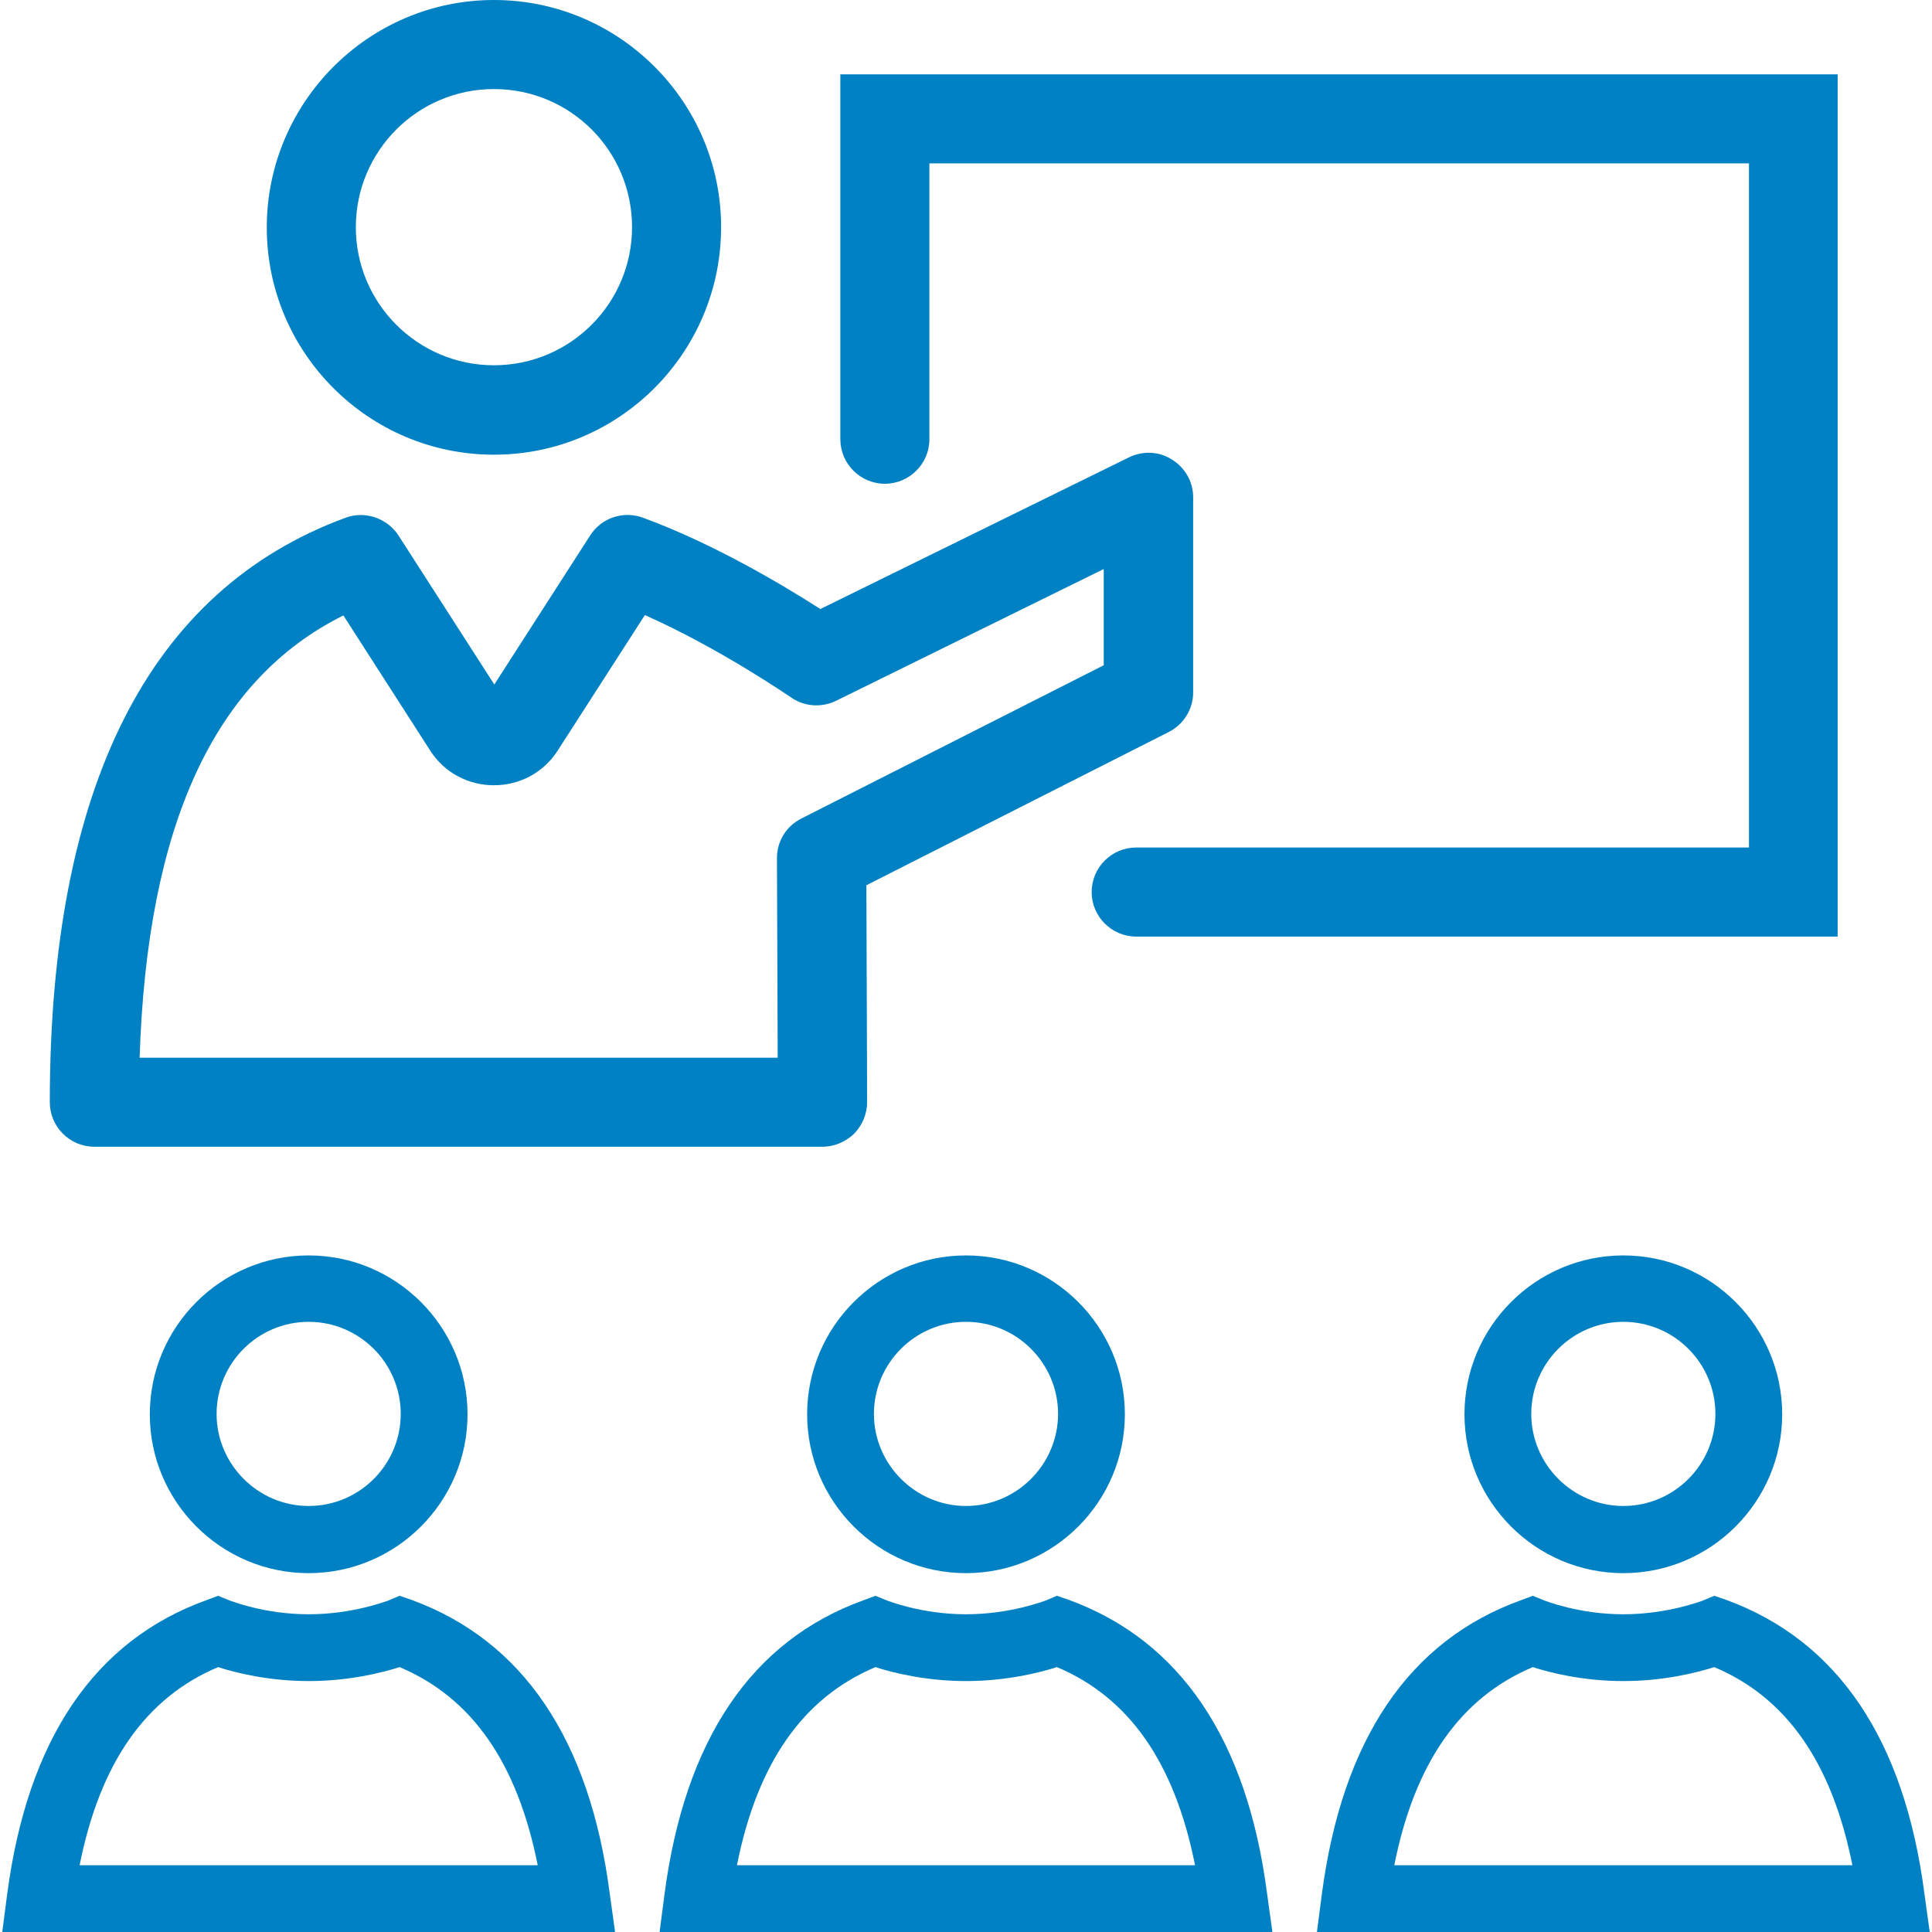
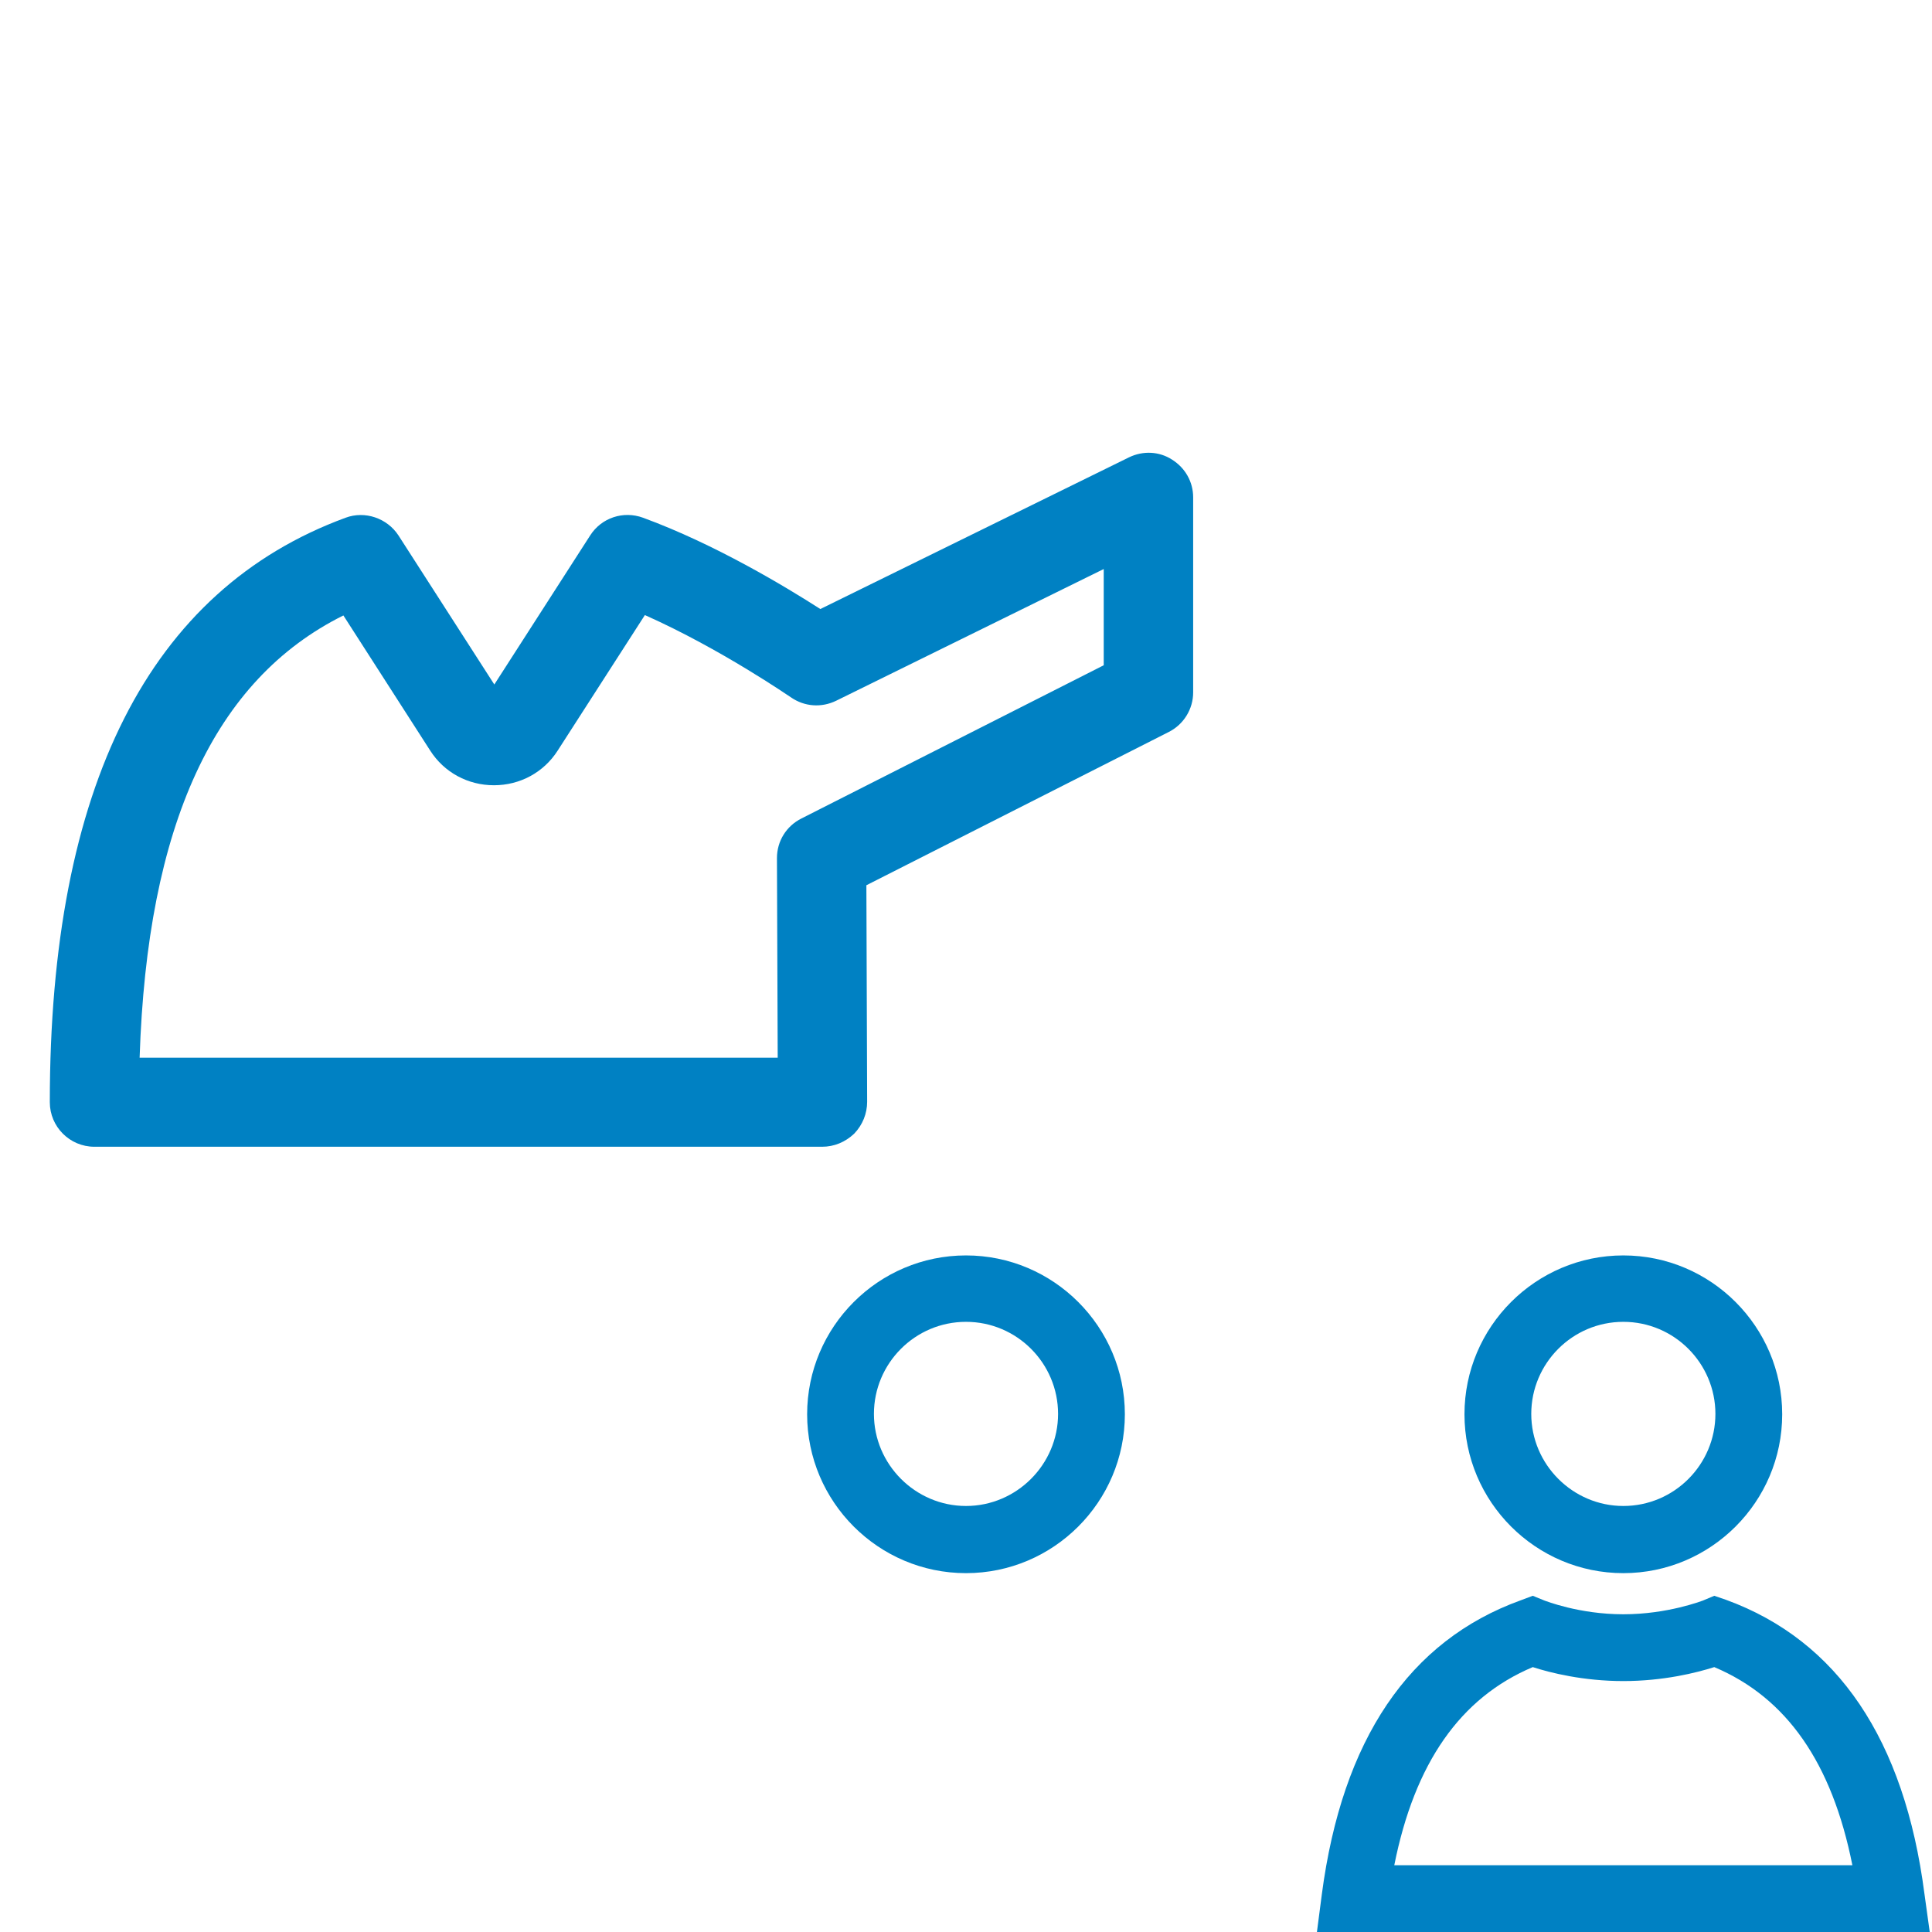
<svg xmlns="http://www.w3.org/2000/svg" version="1.1" id="Calque_1" x="0px" y="0px" viewBox="0 0 512 512" style="enable-background:new 0 0 512 512;" xml:space="preserve">
  <style type="text/css">
	.st0{fill:#0081C3;}
</style>
  <g>
    <g>
      <g>
        <g>
          <g>
-             <path class="st0" d="M81.8,416.9c-23.2,0-42.1-18.9-42.1-42.1s18.9-42.1,42.1-42.1c23.2,0,42.1,18.9,42.1,42.1       S105,416.9,81.8,416.9z M81.8,350.3c-13.5,0-24.4,11-24.4,24.4s11,24.4,24.4,24.4c13.5,0,24.4-11,24.4-24.4       S95.3,350.3,81.8,350.3z" />
-           </g>
+             </g>
          <g>
-             <path class="st0" d="M163,512H0.6l1.3-10c5.4-41,23.1-67.2,52.7-77.9l3.2-1.2l3.2,1.3c0.1,0,9,3.6,20.8,3.6       c11.8,0,20.9-3.6,21-3.6l3.1-1.3l3.2,1.1c29.5,10.8,47.2,37,52.5,77.9L163,512z M21.1,494.3h121.4       c-5.4-27.1-17.4-44.4-36.6-52.5c-4.7,1.5-13.5,3.7-24.1,3.7c-10.6,0-19.4-2.2-24-3.7C38.6,449.9,26.5,467.2,21.1,494.3z" />
-           </g>
+             </g>
          <g>
            <path class="st0" d="M256,416.9c-23.2,0-42.1-18.9-42.1-42.1s18.9-42.1,42.1-42.1s42.1,18.9,42.1,42.1S279.2,416.9,256,416.9z        M256,350.3c-13.5,0-24.4,11-24.4,24.4s11,24.4,24.4,24.4s24.4-11,24.4-24.4S269.5,350.3,256,350.3z" />
          </g>
          <g>
-             <path class="st0" d="M337.2,512H174.8l1.3-10c5.4-41,23.1-67.2,52.7-77.9l3.2-1.2l3.2,1.3c0.1,0,9,3.6,20.8,3.6       c11.8,0,20.9-3.6,21-3.6l3.1-1.3l3.2,1.1c29.5,10.8,47.2,37,52.5,77.9L337.2,512z M195.3,494.3h121.4       c-5.4-27.1-17.4-44.4-36.6-52.5c-4.7,1.5-13.5,3.7-24.1,3.7c-10.6,0-19.4-2.2-24-3.7C212.8,449.9,200.7,467.2,195.3,494.3z" />
-           </g>
+             </g>
          <g>
            <path class="st0" d="M430.2,416.9c-23.2,0-42.1-18.9-42.1-42.1s18.9-42.1,42.1-42.1c23.2,0,42.1,18.9,42.1,42.1       S453.4,416.9,430.2,416.9z M430.2,350.3c-13.5,0-24.4,11-24.4,24.4s11,24.4,24.4,24.4c13.5,0,24.4-11,24.4-24.4       S443.7,350.3,430.2,350.3z" />
          </g>
          <g>
            <path class="st0" d="M511.4,512H349l1.3-10c5.4-41,23.1-67.2,52.7-77.9l3.2-1.2l3.2,1.3c0.1,0,9,3.6,20.8,3.6       c11.8,0,20.9-3.6,21-3.6l3.1-1.3l3.2,1.1c29.5,10.8,47.2,37,52.5,77.9L511.4,512z M369.5,494.3h121.4       c-5.4-27.1-17.4-44.4-36.6-52.5c-4.7,1.5-13.5,3.7-24.1,3.7c-10.6,0-19.4-2.2-24-3.7C387,449.9,374.9,467.2,369.5,494.3z" />
          </g>
        </g>
      </g>
    </g>
    <g>
-       <path class="st0" d="M487.1,248.2h-186c-6.5,0-11.8-5.3-11.8-11.8s5.3-11.8,11.8-11.8h162.4V43.3H246.3v73.1    c0,6.5-5.3,11.8-11.8,11.8c-6.5,0-11.8-5.3-11.8-11.8V19.7h264.3V248.2z" />
-     </g>
+       </g>
    <g>
      <g>
-         <path class="st0" d="M130.9,120.5c-33.2,0-60.2-27-60.2-60.2S97.7,0,130.9,0c33.2,0,60.2,27,60.2,60.2S164.2,120.5,130.9,120.5z      M130.9,23.6c-20.2,0-36.6,16.4-36.6,36.6s16.4,36.6,36.6,36.6s36.6-16.4,36.6-36.6S151.2,23.6,130.9,23.6z" />
-       </g>
+         </g>
      <g>
        <path class="st0" d="M217.9,303.9H25c-6.5,0-11.8-5.3-11.8-11.8c0-83.7,26.4-135.8,78.4-154.9c5.1-1.9,11,0.1,14,4.7l25.4,39.5     l25.4-39.5c3-4.7,8.8-6.6,14-4.7c19.1,7,37.8,18.3,47,24.2l81.8-40.2c3.7-1.8,8-1.6,11.4,0.6c3.5,2.2,5.6,5.9,5.6,10v51.7     c0,4.4-2.5,8.5-6.5,10.5l-80.1,40.6l0.2,57.4c0,3.1-1.2,6.1-3.4,8.4C224,302.7,221,303.9,217.9,303.9z M37,280.3h169.1l-0.2-52.9     c0-4.5,2.5-8.5,6.5-10.5l80.1-40.6v-25.5l-70.9,34.9c-3.9,1.9-8.4,1.6-12-0.9c-0.2-0.1-18.5-12.8-38.7-21.8l-23.1,35.9     c-3.7,5.8-10,9.2-16.9,9.2s-13.2-3.4-16.9-9.2l-23-35.8C56.8,180.1,39,218.6,37,280.3z" />
      </g>
    </g>
  </g>
</svg>